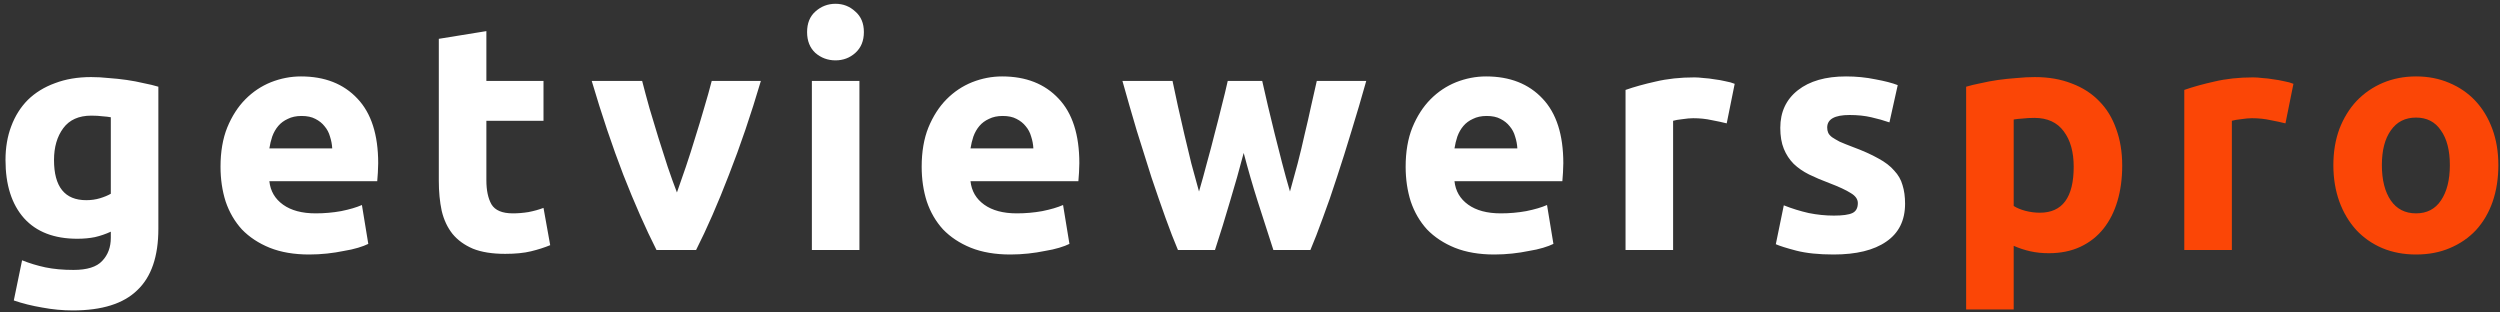
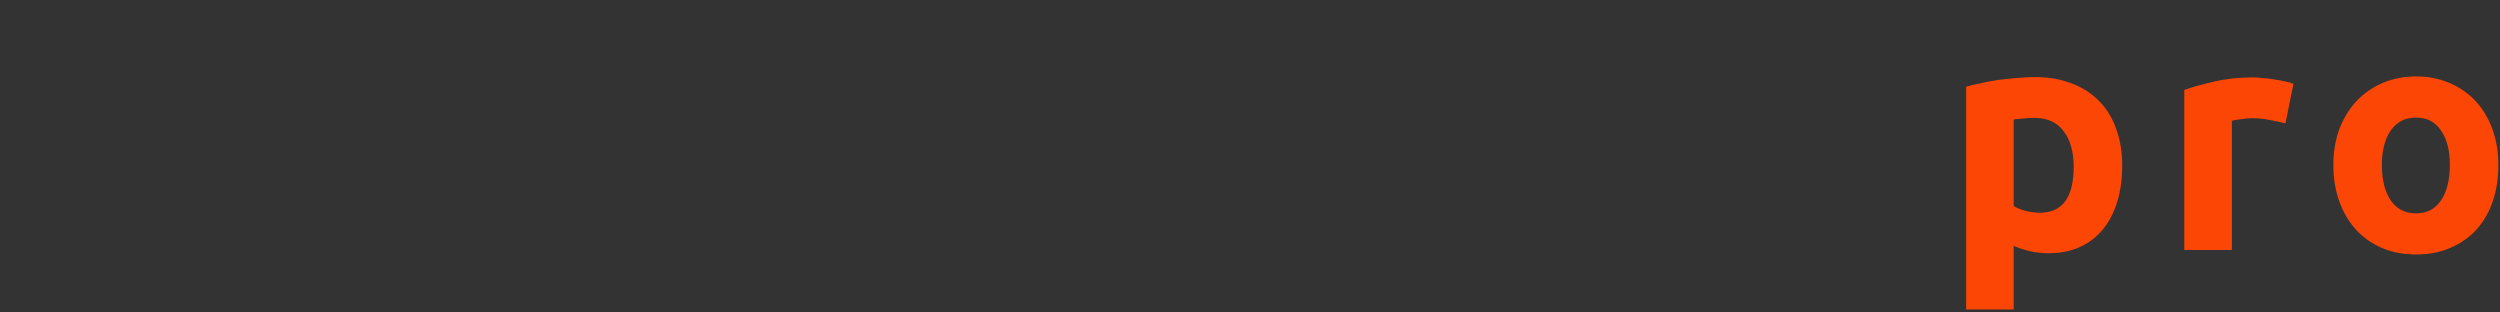
<svg xmlns="http://www.w3.org/2000/svg" width="200" height="25" viewBox="0 0 200 25" fill="none">
  <rect x="0" y="0" width="200" height="25" fill="#333333" stroke="none" />
-   <path d="M4.321 12.8C4.321 14.943 5.18 16.014 6.899 16.014C7.291 16.014 7.657 15.963 7.997 15.86C8.338 15.757 8.627 15.637 8.865 15.5V9.38C8.678 9.346 8.457 9.32 8.201 9.303C7.946 9.269 7.648 9.251 7.308 9.251C6.304 9.251 5.555 9.586 5.061 10.254C4.567 10.923 4.321 11.771 4.321 12.8ZM12.669 18.303C12.669 20.514 12.108 22.151 10.984 23.214C9.878 24.294 8.159 24.834 5.827 24.834C5.01 24.834 4.193 24.757 3.376 24.603C2.559 24.466 1.801 24.277 1.104 24.037L1.767 20.823C2.363 21.063 2.984 21.251 3.631 21.389C4.295 21.526 5.044 21.594 5.878 21.594C6.967 21.594 7.733 21.354 8.176 20.874C8.635 20.394 8.865 19.777 8.865 19.023V18.534C8.457 18.723 8.031 18.869 7.589 18.971C7.163 19.057 6.695 19.1 6.184 19.1C4.329 19.1 2.908 18.551 1.921 17.454C0.933 16.34 0.44 14.789 0.44 12.8C0.44 11.806 0.593 10.906 0.899 10.1C1.206 9.277 1.648 8.574 2.227 7.991C2.823 7.409 3.546 6.963 4.397 6.654C5.248 6.329 6.21 6.166 7.282 6.166C7.742 6.166 8.21 6.191 8.687 6.243C9.18 6.277 9.665 6.329 10.142 6.397C10.618 6.466 11.069 6.551 11.495 6.654C11.938 6.74 12.329 6.834 12.669 6.937V18.303ZM17.642 13.34C17.642 12.14 17.821 11.094 18.178 10.203C18.552 9.294 19.038 8.54 19.633 7.94C20.229 7.34 20.91 6.886 21.676 6.577C22.459 6.269 23.259 6.114 24.076 6.114C25.982 6.114 27.489 6.706 28.595 7.889C29.701 9.054 30.255 10.777 30.255 13.057C30.255 13.28 30.246 13.528 30.229 13.803C30.212 14.06 30.195 14.291 30.178 14.497H21.548C21.633 15.286 21.999 15.911 22.646 16.374C23.293 16.837 24.161 17.069 25.25 17.069C25.948 17.069 26.629 17.009 27.293 16.889C27.974 16.751 28.527 16.588 28.953 16.4L29.463 19.511C29.259 19.614 28.986 19.717 28.646 19.82C28.306 19.923 27.923 20.009 27.497 20.077C27.089 20.163 26.646 20.231 26.169 20.283C25.693 20.334 25.216 20.36 24.74 20.36C23.531 20.36 22.476 20.18 21.574 19.82C20.689 19.46 19.948 18.971 19.352 18.354C18.774 17.72 18.34 16.974 18.05 16.117C17.778 15.26 17.642 14.334 17.642 13.34ZM26.578 11.874C26.561 11.549 26.501 11.231 26.399 10.923C26.314 10.614 26.169 10.34 25.965 10.1C25.778 9.86 25.531 9.663 25.225 9.509C24.936 9.354 24.57 9.277 24.127 9.277C23.701 9.277 23.335 9.354 23.029 9.509C22.723 9.646 22.467 9.834 22.263 10.074C22.059 10.314 21.897 10.597 21.778 10.923C21.676 11.231 21.599 11.549 21.548 11.874H26.578ZM35.105 3.106L38.91 2.489V6.474H43.48V9.663H38.91V14.42C38.91 15.226 39.046 15.868 39.318 16.349C39.607 16.828 40.178 17.069 41.029 17.069C41.437 17.069 41.854 17.034 42.28 16.966C42.722 16.88 43.122 16.768 43.48 16.631L44.016 19.614C43.556 19.803 43.046 19.966 42.484 20.103C41.922 20.24 41.233 20.308 40.416 20.308C39.378 20.308 38.518 20.171 37.837 19.897C37.156 19.606 36.612 19.211 36.203 18.714C35.795 18.2 35.505 17.583 35.335 16.863C35.182 16.143 35.105 15.346 35.105 14.471V3.106ZM52.521 20C51.653 18.286 50.767 16.28 49.865 13.983C48.98 11.686 48.138 9.183 47.338 6.474H51.372C51.542 7.143 51.738 7.871 51.959 8.66C52.197 9.431 52.435 10.22 52.674 11.026C52.929 11.814 53.176 12.586 53.414 13.34C53.67 14.094 53.916 14.78 54.155 15.397C54.376 14.78 54.614 14.094 54.87 13.34C55.125 12.586 55.372 11.814 55.61 11.026C55.865 10.22 56.104 9.431 56.325 8.66C56.563 7.871 56.767 7.143 56.938 6.474H60.87C60.07 9.183 59.218 11.686 58.316 13.983C57.431 16.28 56.555 18.286 55.687 20H52.521ZM68.754 20H64.95V6.474H68.754V20ZM69.111 2.566C69.111 3.269 68.882 3.826 68.422 4.237C67.98 4.631 67.452 4.829 66.839 4.829C66.226 4.829 65.69 4.631 65.231 4.237C64.788 3.826 64.567 3.269 64.567 2.566C64.567 1.863 64.788 1.314 65.231 0.92C65.69 0.509 66.226 0.303 66.839 0.303C67.452 0.303 67.98 0.509 68.422 0.92C68.882 1.314 69.111 1.863 69.111 2.566ZM73.734 13.34C73.734 12.14 73.913 11.094 74.27 10.203C74.645 9.294 75.13 8.54 75.725 7.94C76.321 7.34 77.002 6.886 77.768 6.577C78.551 6.269 79.351 6.114 80.168 6.114C82.075 6.114 83.581 6.706 84.687 7.889C85.794 9.054 86.347 10.777 86.347 13.057C86.347 13.28 86.338 13.528 86.321 13.803C86.304 14.06 86.287 14.291 86.27 14.497H77.64C77.725 15.286 78.091 15.911 78.738 16.374C79.385 16.837 80.253 17.069 81.343 17.069C82.04 17.069 82.721 17.009 83.385 16.889C84.066 16.751 84.619 16.588 85.045 16.4L85.555 19.511C85.351 19.614 85.079 19.717 84.738 19.82C84.398 19.923 84.015 20.009 83.589 20.077C83.181 20.163 82.738 20.231 82.262 20.283C81.785 20.334 81.308 20.36 80.832 20.36C79.623 20.36 78.568 20.18 77.666 19.82C76.781 19.46 76.04 18.971 75.445 18.354C74.866 17.72 74.432 16.974 74.143 16.117C73.87 15.26 73.734 14.334 73.734 13.34ZM82.67 11.874C82.653 11.549 82.594 11.231 82.492 10.923C82.406 10.614 82.262 10.34 82.058 10.1C81.87 9.86 81.623 9.663 81.317 9.509C81.028 9.354 80.662 9.277 80.219 9.277C79.794 9.277 79.428 9.354 79.121 9.509C78.815 9.646 78.56 9.834 78.355 10.074C78.151 10.314 77.989 10.597 77.87 10.923C77.768 11.231 77.692 11.549 77.64 11.874H82.67ZM99.496 12.234C99.155 13.537 98.789 14.831 98.398 16.117C98.023 17.403 97.623 18.697 97.198 20H94.236C93.93 19.28 93.598 18.423 93.24 17.428C92.883 16.434 92.508 15.354 92.117 14.188C91.743 13.006 91.351 11.763 90.943 10.46C90.551 9.14 90.168 7.811 89.794 6.474H93.802C93.938 7.091 94.083 7.769 94.236 8.506C94.406 9.226 94.577 9.971 94.747 10.743C94.934 11.514 95.121 12.294 95.308 13.083C95.513 13.854 95.717 14.6 95.921 15.32C96.143 14.566 96.355 13.794 96.56 13.006C96.781 12.217 96.985 11.446 97.172 10.691C97.377 9.92 97.564 9.183 97.734 8.48C97.921 7.76 98.083 7.091 98.219 6.474H100.977C101.113 7.091 101.266 7.76 101.436 8.48C101.606 9.183 101.785 9.92 101.972 10.691C102.16 11.446 102.355 12.217 102.56 13.006C102.764 13.794 102.977 14.566 103.198 15.32C103.402 14.6 103.606 13.854 103.811 13.083C104.015 12.294 104.202 11.514 104.372 10.743C104.56 9.971 104.73 9.226 104.883 8.506C105.053 7.769 105.206 7.091 105.343 6.474H109.3C108.926 7.811 108.534 9.14 108.126 10.46C107.734 11.763 107.343 13.006 106.951 14.188C106.577 15.354 106.202 16.434 105.828 17.428C105.47 18.423 105.138 19.28 104.832 20H101.87C101.445 18.697 101.028 17.403 100.619 16.117C100.211 14.831 99.836 13.537 99.496 12.234ZM112.452 13.34C112.452 12.14 112.631 11.094 112.988 10.203C113.362 9.294 113.848 8.54 114.443 7.94C115.039 7.34 115.72 6.886 116.486 6.577C117.269 6.269 118.069 6.114 118.886 6.114C120.792 6.114 122.299 6.706 123.405 7.889C124.511 9.054 125.065 10.777 125.065 13.057C125.065 13.28 125.056 13.528 125.039 13.803C125.022 14.06 125.005 14.291 124.988 14.497H116.358C116.443 15.286 116.809 15.911 117.456 16.374C118.103 16.837 118.971 17.069 120.06 17.069C120.758 17.069 121.439 17.009 122.103 16.889C122.784 16.751 123.337 16.588 123.762 16.4L124.273 19.511C124.069 19.614 123.796 19.717 123.456 19.82C123.116 19.923 122.733 20.009 122.307 20.077C121.899 20.163 121.456 20.231 120.979 20.283C120.503 20.334 120.026 20.36 119.55 20.36C118.341 20.36 117.286 20.18 116.384 19.82C115.499 19.46 114.758 18.971 114.162 18.354C113.584 17.72 113.15 16.974 112.86 16.117C112.588 15.26 112.452 14.334 112.452 13.34ZM121.388 11.874C121.371 11.549 121.311 11.231 121.209 10.923C121.124 10.614 120.979 10.34 120.775 10.1C120.588 9.86 120.341 9.663 120.035 9.509C119.745 9.354 119.379 9.277 118.937 9.277C118.511 9.277 118.145 9.354 117.839 9.509C117.533 9.646 117.277 9.834 117.073 10.074C116.869 10.314 116.707 10.597 116.588 10.923C116.486 11.231 116.409 11.549 116.358 11.874H121.388ZM138.137 9.869C137.796 9.783 137.396 9.697 136.937 9.611C136.477 9.509 135.984 9.457 135.456 9.457C135.218 9.457 134.928 9.483 134.588 9.534C134.265 9.569 134.018 9.611 133.848 9.663V20H130.043V7.194C130.724 6.954 131.524 6.731 132.443 6.526C133.379 6.303 134.418 6.191 135.558 6.191C135.762 6.191 136.009 6.209 136.299 6.243C136.588 6.26 136.877 6.294 137.167 6.346C137.456 6.38 137.745 6.431 138.035 6.5C138.324 6.551 138.571 6.62 138.775 6.706L138.137 9.869ZM146.712 17.248C147.41 17.248 147.904 17.18 148.193 17.043C148.482 16.906 148.627 16.64 148.627 16.246C148.627 15.937 148.44 15.671 148.065 15.448C147.691 15.209 147.121 14.943 146.355 14.651C145.759 14.428 145.214 14.197 144.721 13.957C144.244 13.717 143.835 13.434 143.495 13.108C143.155 12.766 142.891 12.363 142.704 11.9C142.516 11.437 142.423 10.88 142.423 10.229C142.423 8.96 142.891 7.957 143.827 7.22C144.763 6.483 146.048 6.114 147.682 6.114C148.499 6.114 149.282 6.191 150.031 6.346C150.78 6.483 151.376 6.637 151.818 6.809L151.155 9.791C150.712 9.637 150.227 9.5 149.699 9.38C149.189 9.26 148.61 9.2 147.963 9.2C146.772 9.2 146.176 9.534 146.176 10.203C146.176 10.357 146.201 10.494 146.253 10.614C146.304 10.734 146.406 10.854 146.559 10.974C146.712 11.077 146.916 11.197 147.172 11.334C147.444 11.454 147.784 11.591 148.193 11.746C149.027 12.054 149.716 12.363 150.261 12.671C150.806 12.963 151.231 13.289 151.538 13.649C151.861 13.991 152.082 14.377 152.201 14.806C152.338 15.234 152.406 15.731 152.406 16.297C152.406 17.634 151.904 18.646 150.899 19.331C149.912 20.017 148.508 20.36 146.687 20.36C145.495 20.36 144.499 20.257 143.699 20.051C142.916 19.846 142.372 19.674 142.065 19.537L142.704 16.426C143.35 16.683 144.014 16.889 144.695 17.043C145.376 17.18 146.048 17.248 146.712 17.248Z" fill="white" />
  <path d="M165.896 13.34C165.896 12.157 165.632 11.214 165.104 10.511C164.577 9.791 163.794 9.431 162.755 9.431C162.415 9.431 162.1 9.449 161.811 9.483C161.521 9.5 161.283 9.526 161.096 9.56V16.477C161.334 16.631 161.64 16.76 162.015 16.863C162.406 16.966 162.798 17.017 163.189 17.017C164.994 17.017 165.896 15.791 165.896 13.34ZM169.777 13.237C169.777 14.283 169.649 15.234 169.394 16.091C169.138 16.949 168.764 17.686 168.27 18.303C167.777 18.92 167.164 19.4 166.432 19.743C165.7 20.086 164.857 20.257 163.904 20.257C163.377 20.257 162.883 20.206 162.423 20.103C161.964 20 161.521 19.854 161.096 19.666V24.757H157.292V6.937C157.632 6.834 158.023 6.74 158.466 6.654C158.909 6.551 159.368 6.466 159.845 6.397C160.338 6.329 160.832 6.277 161.326 6.243C161.836 6.191 162.321 6.166 162.781 6.166C163.887 6.166 164.874 6.337 165.743 6.68C166.611 7.006 167.343 7.477 167.938 8.094C168.534 8.694 168.985 9.431 169.292 10.306C169.615 11.18 169.777 12.157 169.777 13.237ZM182.837 9.869C182.496 9.783 182.096 9.697 181.637 9.611C181.177 9.509 180.684 9.457 180.156 9.457C179.918 9.457 179.628 9.483 179.288 9.534C178.965 9.569 178.718 9.611 178.548 9.663V20H174.743V7.194C175.424 6.954 176.224 6.731 177.143 6.526C178.079 6.303 179.118 6.191 180.258 6.191C180.462 6.191 180.709 6.209 180.999 6.243C181.288 6.26 181.577 6.294 181.867 6.346C182.156 6.38 182.445 6.431 182.735 6.5C183.024 6.551 183.271 6.62 183.475 6.706L182.837 9.869ZM199.869 13.211C199.869 14.274 199.716 15.251 199.409 16.143C199.103 17.017 198.66 17.771 198.082 18.406C197.503 19.023 196.805 19.503 195.988 19.846C195.188 20.189 194.286 20.36 193.282 20.36C192.294 20.36 191.392 20.189 190.575 19.846C189.775 19.503 189.086 19.023 188.507 18.406C187.928 17.771 187.477 17.017 187.154 16.143C186.831 15.251 186.669 14.274 186.669 13.211C186.669 12.149 186.831 11.18 187.154 10.306C187.494 9.431 187.954 8.686 188.533 8.069C189.128 7.451 189.826 6.971 190.626 6.629C191.443 6.286 192.328 6.114 193.282 6.114C194.252 6.114 195.137 6.286 195.937 6.629C196.754 6.971 197.452 7.451 198.031 8.069C198.609 8.686 199.06 9.431 199.384 10.306C199.707 11.18 199.869 12.149 199.869 13.211ZM195.988 13.211C195.988 12.029 195.75 11.103 195.273 10.434C194.813 9.749 194.15 9.406 193.282 9.406C192.414 9.406 191.741 9.749 191.265 10.434C190.788 11.103 190.55 12.029 190.55 13.211C190.55 14.394 190.788 15.337 191.265 16.04C191.741 16.726 192.414 17.069 193.282 17.069C194.15 17.069 194.813 16.726 195.273 16.04C195.75 15.337 195.988 14.394 195.988 13.211Z" fill="#FB4606" />
</svg>